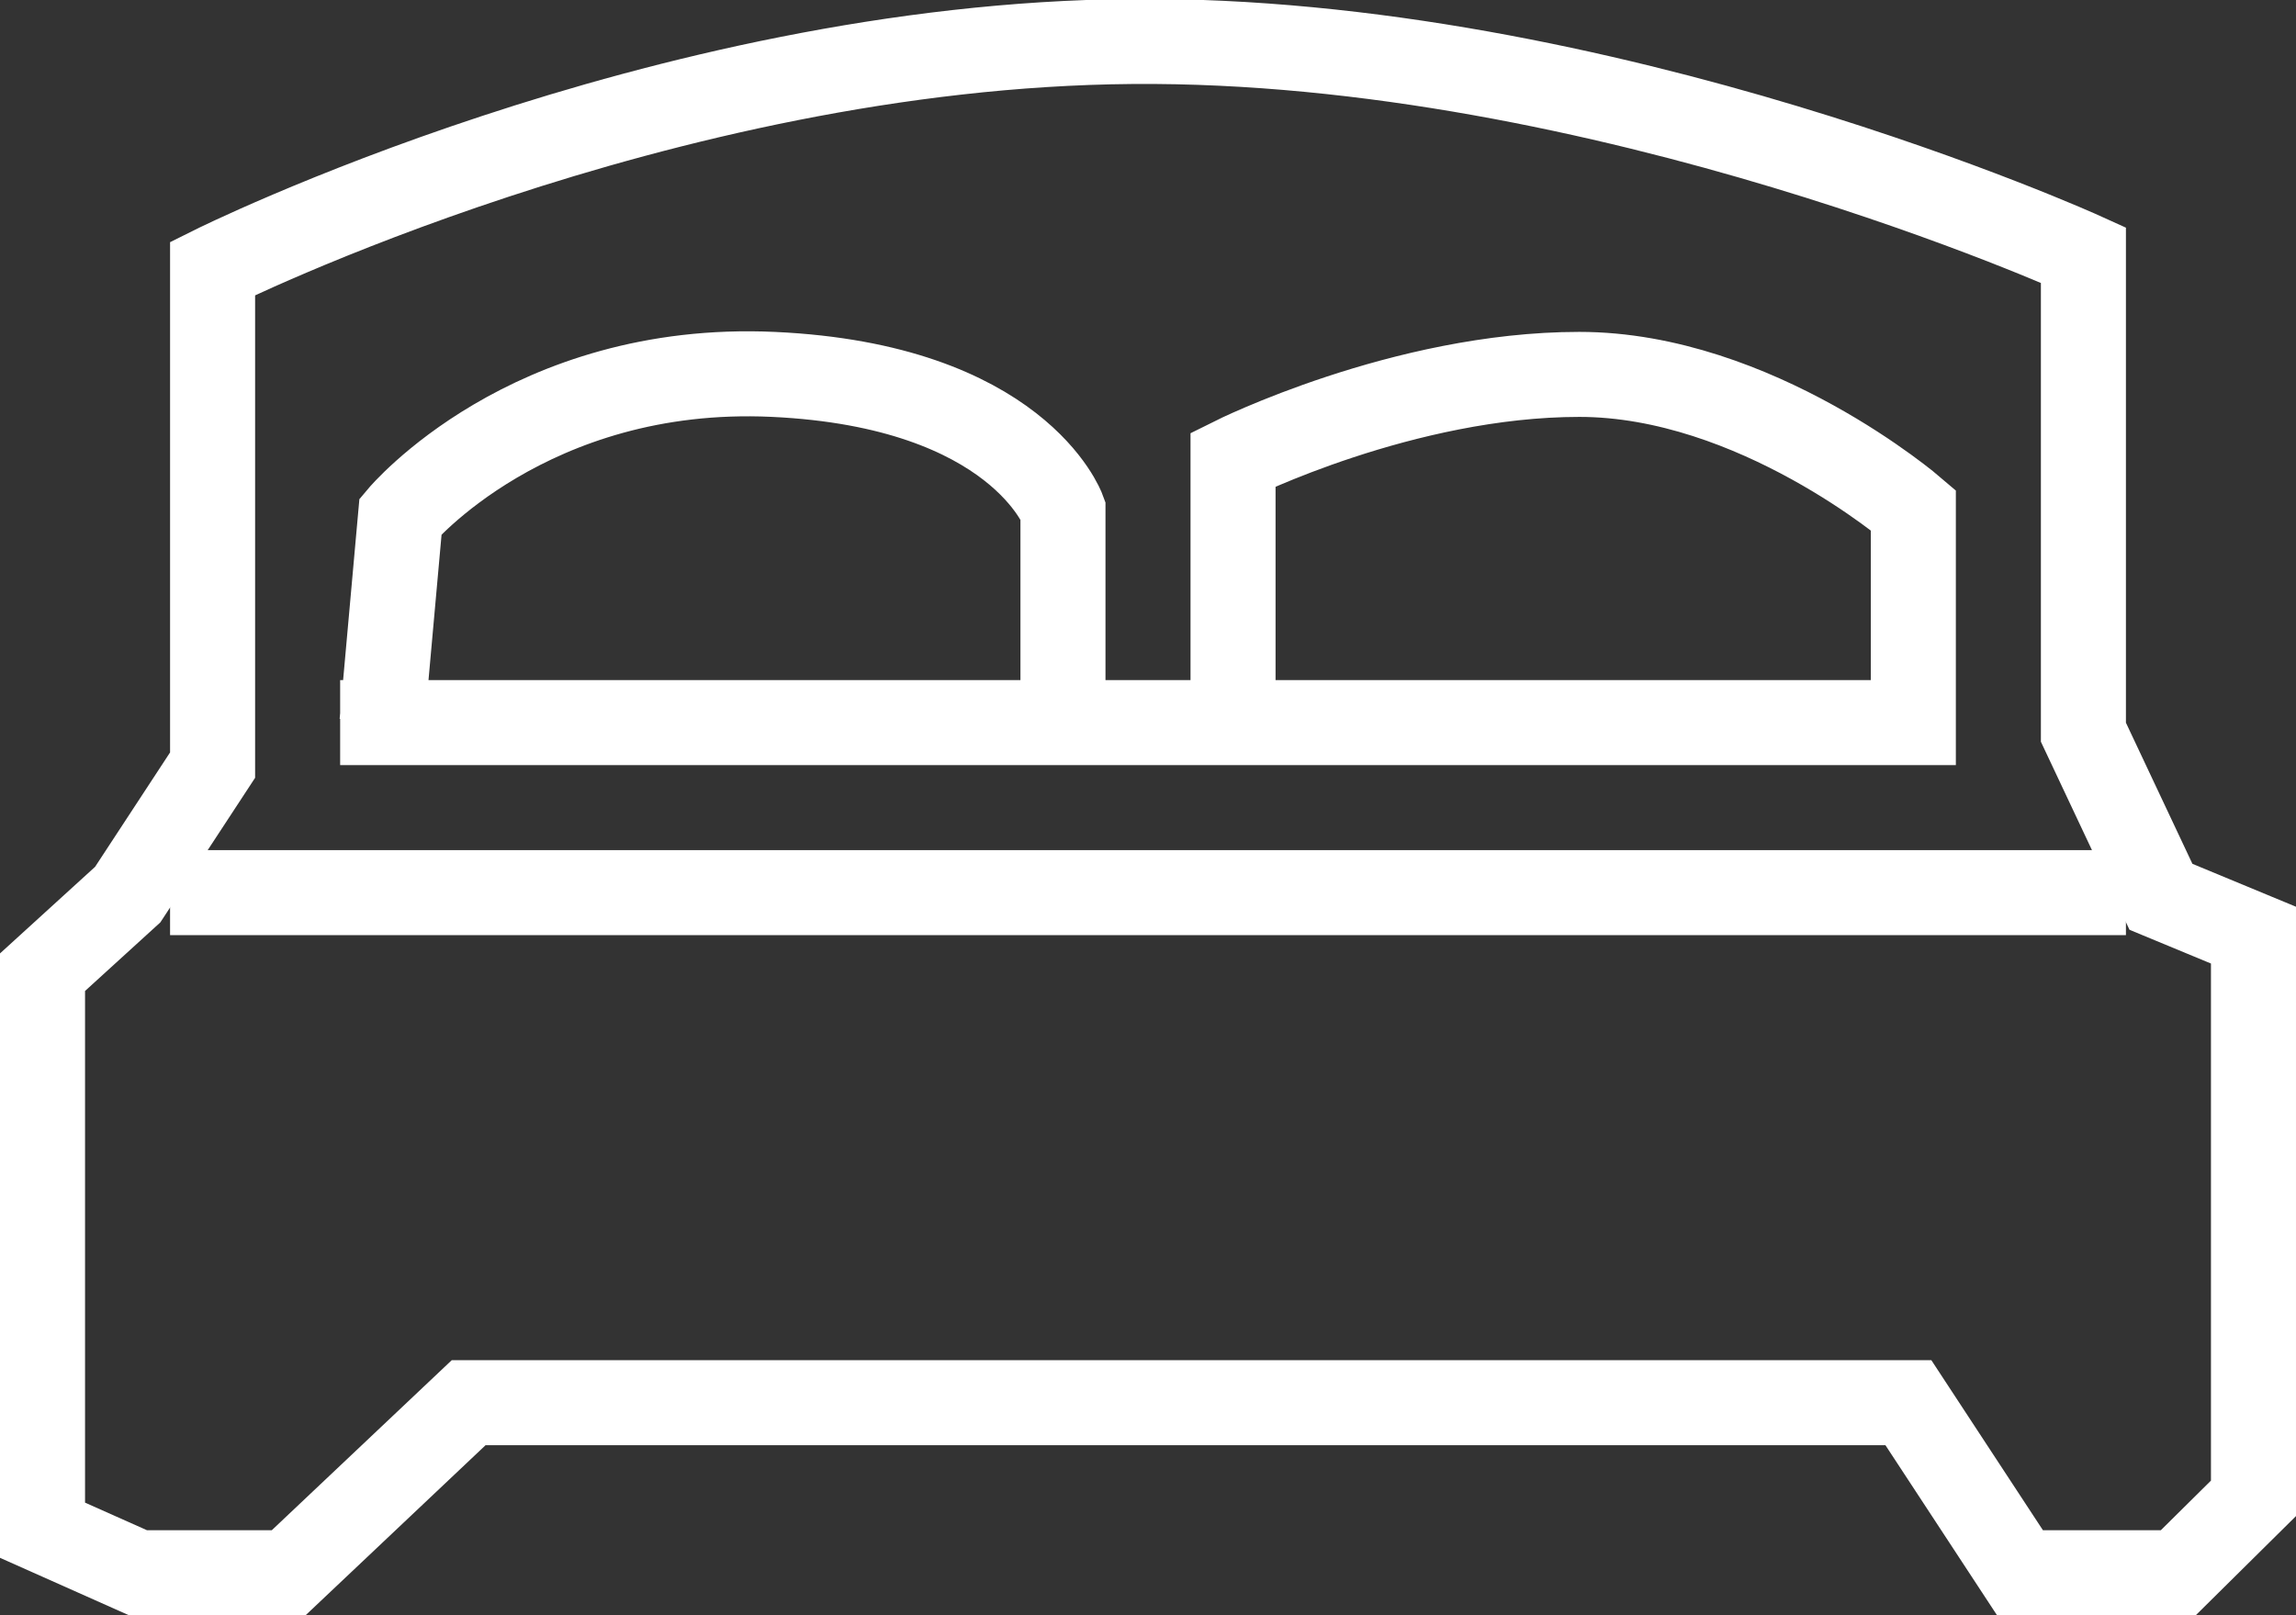
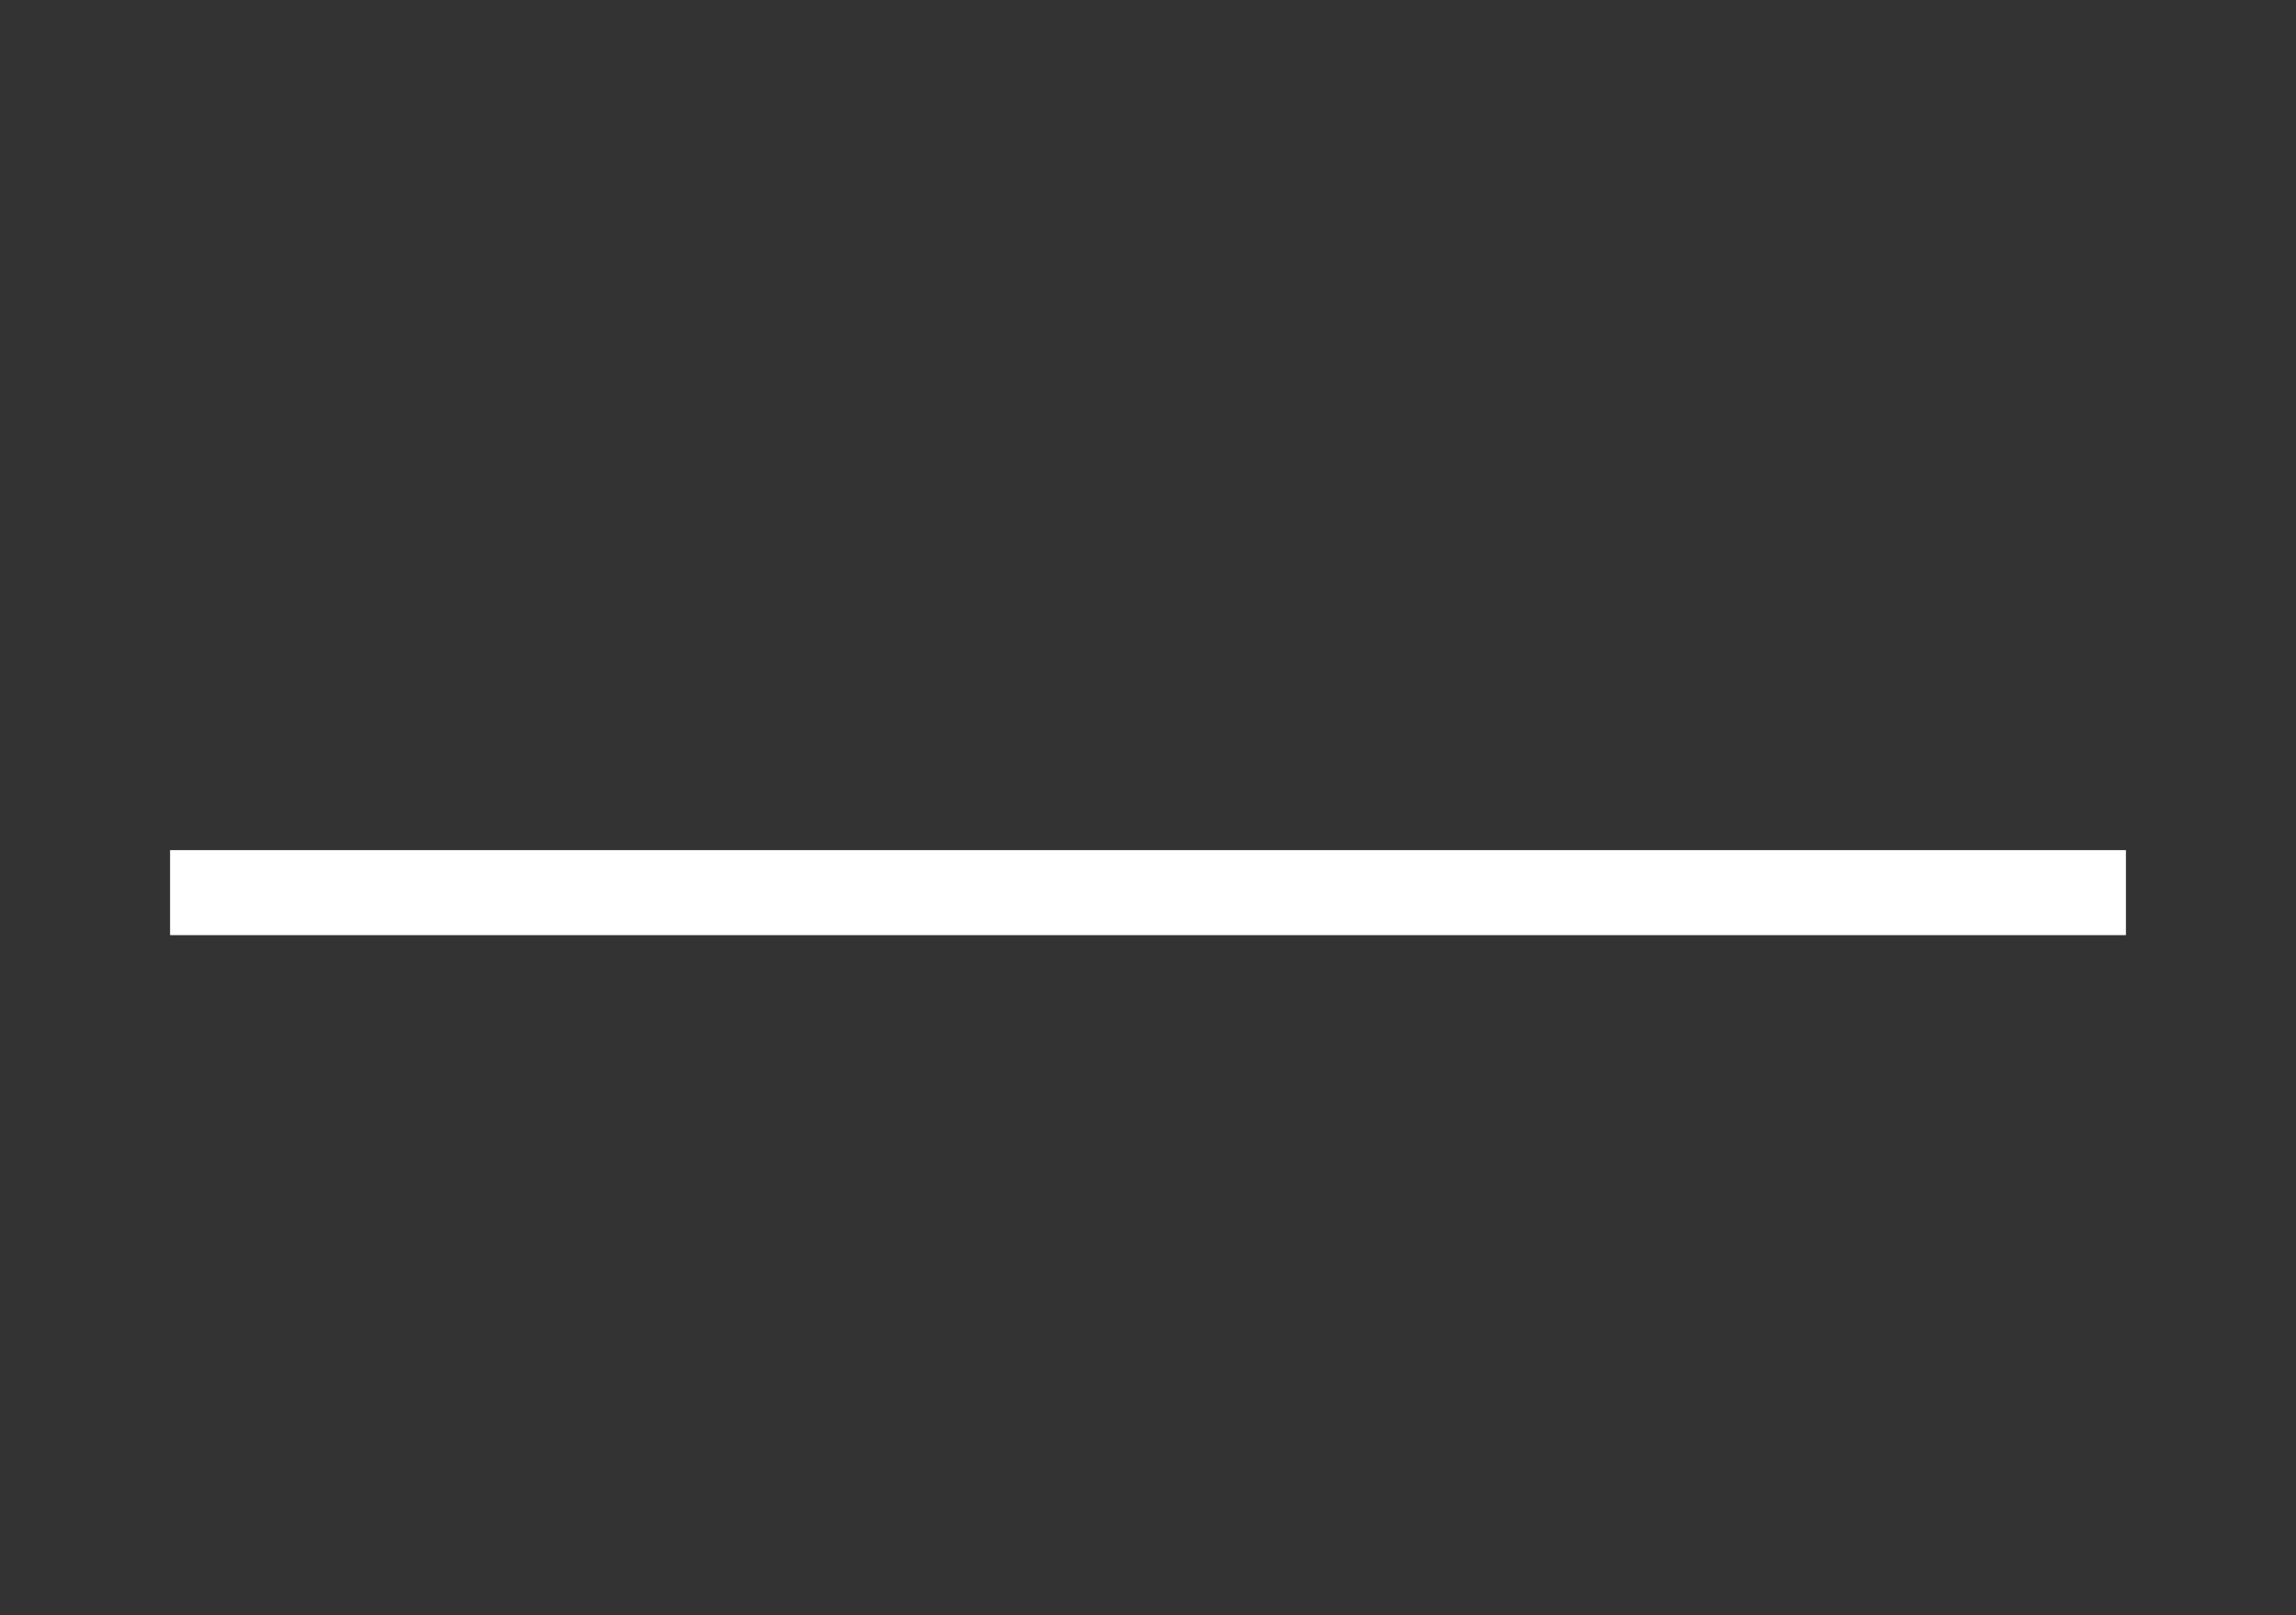
<svg xmlns="http://www.w3.org/2000/svg" version="1.1" id="Layer_1" x="0px" y="0px" width="27px" height="19px" viewBox="0 0 27 19" enable-background="new 0 0 27 19" xml:space="preserve">
  <rect x="0" y="0" width="27" height="19" fill="#333333" stroke="none" />
-   <path fill="none" stroke="#FFFFFF" stroke-miterlimit="10" d="M5.511,16.5h16.931l1.312,2h1.862l0.884-0.875V11l-1.088-0.451  L24.5,8.613V3c0,0-5.627-2.557-11.185-2.512C7.759,0.532,2.5,3.158,2.5,3.158V9l-0.998,1.523L0.5,11.436V18l1.122,0.5h1.773  L5.511,16.5z" />
  <line fill="none" stroke="#FFFFFF" stroke-miterlimit="10" x1="2" y1="10.5" x2="25" y2="10.5" />
-   <path fill="none" stroke="#FFFFFF" stroke-miterlimit="10" d="M4,8.5h0.565H22.5V6c0,0-1.855-1.596-3.928-1.596  c-2.07,0-4.072,1.001-4.072,1.001V8.5h-2V6c0,0-0.533-1.463-3.406-1.596S4.71,6.073,4.71,6.073L4.492,8.5" />
</svg>